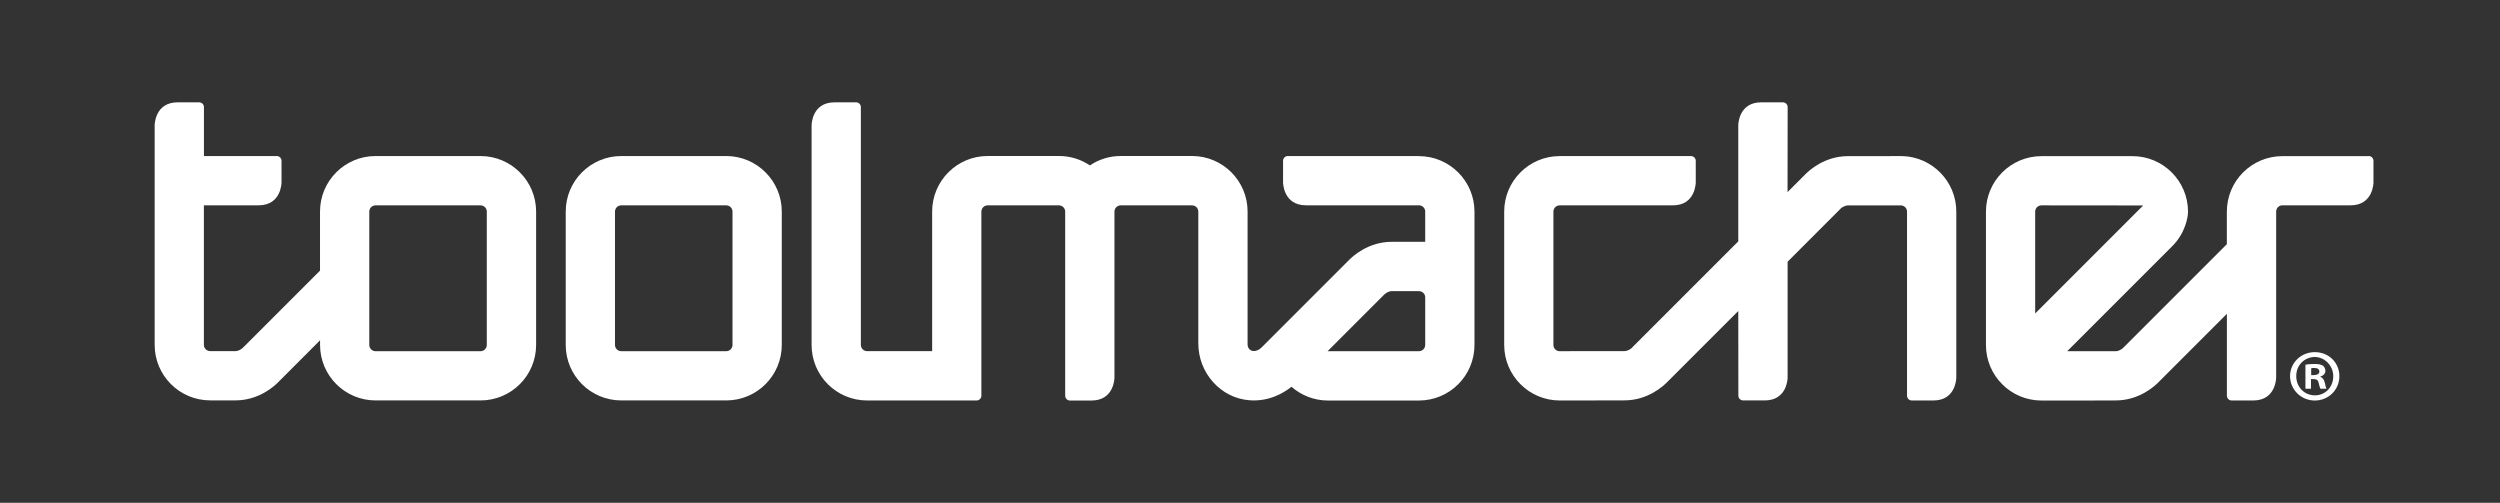
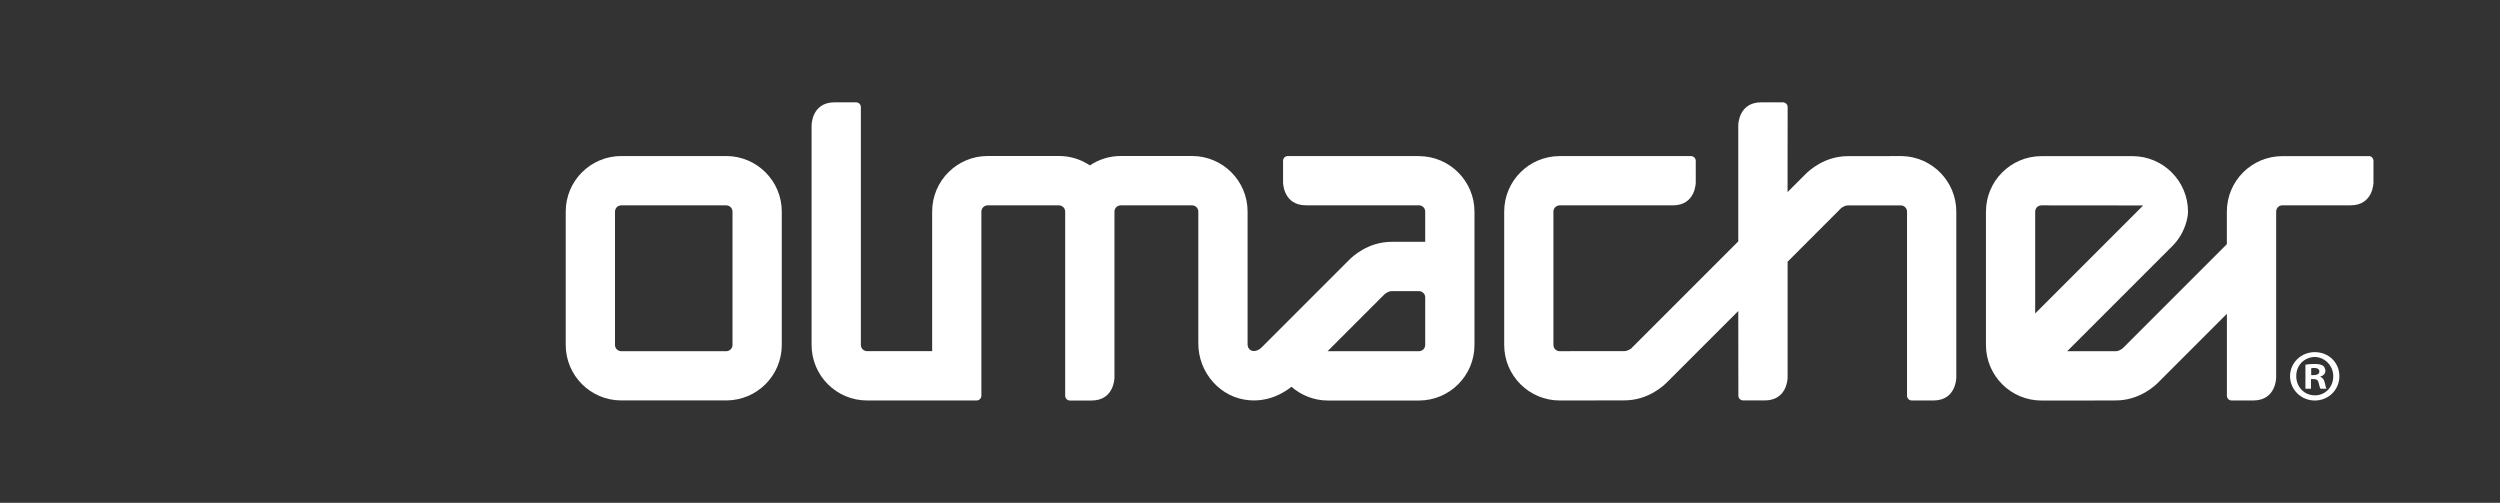
<svg xmlns="http://www.w3.org/2000/svg" viewBox="0 0 507.4 102.05" data-sanitized-data-name="Ebene 1" data-name="Ebene 1" id="Ebene_1">
  <rect x="0" y="0" width="507.4" height="102.05" fill="#333333" stroke="none" />
  <defs>
    <style>
      .cls-1 {
        fill: #fff;
        stroke-width: 0px;
      }
    </style>
  </defs>
  <path d="m469.85,80.24c-2.49,0-4.21-2.2-3.72-4.77.21-1.1.94-2.08,1.94-2.59,2.62-1.33,5.31.65,5.48,3.2.15,2.28-1.47,4.16-3.71,4.16m-.03-8.77c-2.8,0-5.02,2.17-5.02,4.88s2.23,4.94,5.02,4.94,4.99-2.17,4.99-4.94-2.17-4.88-4.99-4.88" class="cls-1" />
  <path d="m148.67,70.01c0,.7-.57,1.27-1.27,1.27h-21.31c-.7,0-1.27-.57-1.27-1.27v-27.06c0-.7.57-1.27,1.27-1.27h21.31c.7,0,1.27.57,1.27,1.27v27.06Zm-1.27-38.34h-21.31c-6.23,0-11.27,5.05-11.27,11.27v27.06c0,6.23,5.05,11.27,11.27,11.27h21.31c6.23,0,11.27-5.05,11.27-11.27v-27.06c0-6.22-5.06-11.27-11.27-11.27" class="cls-1" />
-   <path d="m98.8,70.01c0,.7-.57,1.27-1.27,1.27h-21.31c-.7,0-1.27-.57-1.27-1.27v-27.06c0-.7.57-1.27,1.27-1.27h21.31c.7,0,1.27.57,1.27,1.27v27.06Zm-1.27-38.34h-21.31c-6.23,0-11.27,5.05-11.27,11.27v11.99l-15.56,15.56v-.02s-.14.16-.14.16c-.17.15-.78.63-1.46.63h-5.14c-.7,0-1.27-.57-1.27-1.27v-28.32h11.11c4.65,0,4.65-4.65,4.65-4.65v-4.38c0-.54-.44-.97-.97-.97h-14.78v-9.93c0-.54-.43-.97-.97-.97h-4.38c-4.65,0-4.65,4.65-4.65,4.65v44.57c0,6.23,5.05,11.27,11.27,11.27h5.14c4.79,0,7.95-2.95,8.71-3.74l8.45-8.46v.94c0,6.23,5.05,11.27,11.27,11.27h21.31c6.23,0,11.27-5.05,11.27-11.27v-27.06c0-6.22-5.06-11.27-11.27-11.27" class="cls-1" />
  <path d="m386.12,31.69h0s-.05,0-.05,0c-.1,0-.19-.01-.29-.01h0s-10.71.01-10.71.01c-4.79,0-7.95,2.95-8.71,3.74l-3.56,3.56.02-17.25c0-.54-.43-.97-.97-.97h-4.4c-4.65,0-4.65,4.65-4.65,4.65v23.57l-21.51,21.51-.18.19s-.68.57-1.42.57h-11.05v.02h-2.09c-.7,0-1.27-.57-1.27-1.27v-27.06c0-.7.57-1.27,1.27-1.27h22.97c4.65,0,4.65-4.65,4.65-4.65v-4.38c0-.54-.43-.97-.97-.97h-26.64c-6.23,0-11.27,5.05-11.27,11.27v27.06c0,6.22,5.05,11.27,11.27,11.27h7.44v-.02h5.69c4.79,0,7.95-2.95,8.71-3.74l14.4-14.4.02,17.18c0,.54.43.97.97.97h4.38c4.3,0,4.62-3.98,4.64-4.57v-23.58s10.66-10.67,10.66-10.67l.18-.19s.68-.57,1.42-.57h10.78c.67.04,1.2.58,1.2,1.26v37.36c0,.54.43.97.97.97h4.39c4.64,0,4.64-4.65,4.64-4.65v-33.69c0-6.1-4.88-11.08-10.93-11.26" class="cls-1" />
  <path d="m469.61,76.14h-.53v-1.4c.12-.03.33-.06.62-.06.71,0,1.04.3,1.04.74,0,.5-.51.71-1.13.71m1.34.36v-.06c.6-.18,1.01-.59,1.01-1.13,0-.48-.21-.86-.48-1.07-.36-.21-.77-.36-1.7-.36-.8,0-1.43.06-1.87.15v4.88h1.13v-1.96h.54c.62,0,.92.24,1.01.77.15.57.24,1.01.39,1.19h1.22c-.12-.18-.21-.48-.36-1.22-.15-.65-.42-1.01-.89-1.19" class="cls-1" />
  <path d="m413.06,63.62v-20.67c0-.7.57-1.27,1.27-1.27l20.65.02s-14.04,14.04-21.93,21.93m67.68-31.94h-17.5c-6.23,0-11.27,5.05-11.27,11.27v6.6l-20.95,20.95v-.02s-.14.16-.14.16c-.17.15-.78.63-1.46.63h-9.85c7.87-7.87,20.31-20.31,21.35-21.35,2.69-2.69,3.1-5.91,3.15-6.53l.02-.44c0-6.22-5.06-11.27-11.27-11.27h-18.47c-6.23,0-11.27,5.05-11.27,11.27v27.06c0,6.23,5.05,11.27,11.27,11.27h9.24l5.84-.02c4.79,0,7.95-2.95,8.71-3.74l13.84-13.84v16.62c0,.54.43.97.97.97h4.38c4.65,0,4.65-4.65,4.65-4.65v-33.69c0-.7.57-1.27,1.27-1.27h13.83c4.65,0,4.65-4.65,4.65-4.65v-4.38c0-.54-.43-.97-.97-.97" class="cls-1" />
  <path d="m287.99,31.67h-26.61c-.54,0-.97.43-.97.97v4.38s0,4.65,4.65,4.65h22.93c.7,0,1.27.57,1.27,1.27v6.14h-6.79c-4.79,0-7.95,2.95-8.71,3.73l-17.67,17.67v-.02s-.14.16-.14.16c-.22.19-1.14.92-2.04.5-.45-.21-.7-.7-.7-1.2v-26.99c0-6.22-5.05-11.27-11.27-11.27h-14.47c-2.32,0-4.48.71-6.27,1.91-1.79-1.21-3.95-1.91-6.27-1.91h-14.47c-6.22,0-11.27,5.05-11.27,11.27v28.34h-13.2c-.7,0-1.27-.57-1.27-1.27V21.74c0-.54-.43-.97-.97-.97h-4.38c-4.65,0-4.65,4.65-4.65,4.65v44.59c0,6.23,5.05,11.27,11.27,11.27h22.22c.54,0,.97-.43.97-.97v-2.21h0v-35.15c0-.7.57-1.27,1.27-1.27h14.47c.7,0,1.27.57,1.27,1.27v29.29s0,.01,0,.02v8.06c0,.54.44.97.97.97h4.38c4.65,0,4.65-4.65,4.65-4.65v-33.69c0-.7.57-1.27,1.28-1.27h14.47c.7,0,1.27.57,1.27,1.27v26.75c0,5.95,4.49,11.11,10.42,11.54,3.97.29,6.92-1.49,8.49-2.74,1.98,1.73,4.57,2.79,7.4,2.79h18.47c6.23,0,11.27-5.05,11.27-11.27v-27.06c0-6.22-5.06-11.27-11.27-11.27Zm1.27,38.34c0,.7-.57,1.27-1.27,1.27h-18.53s0,0,0-.01l11.41-11.41v.02s.14-.16.14-.16c.17-.15.78-.63,1.46-.63h5.52c.7,0,1.27.57,1.27,1.27v9.65Z" class="cls-1" />
</svg>